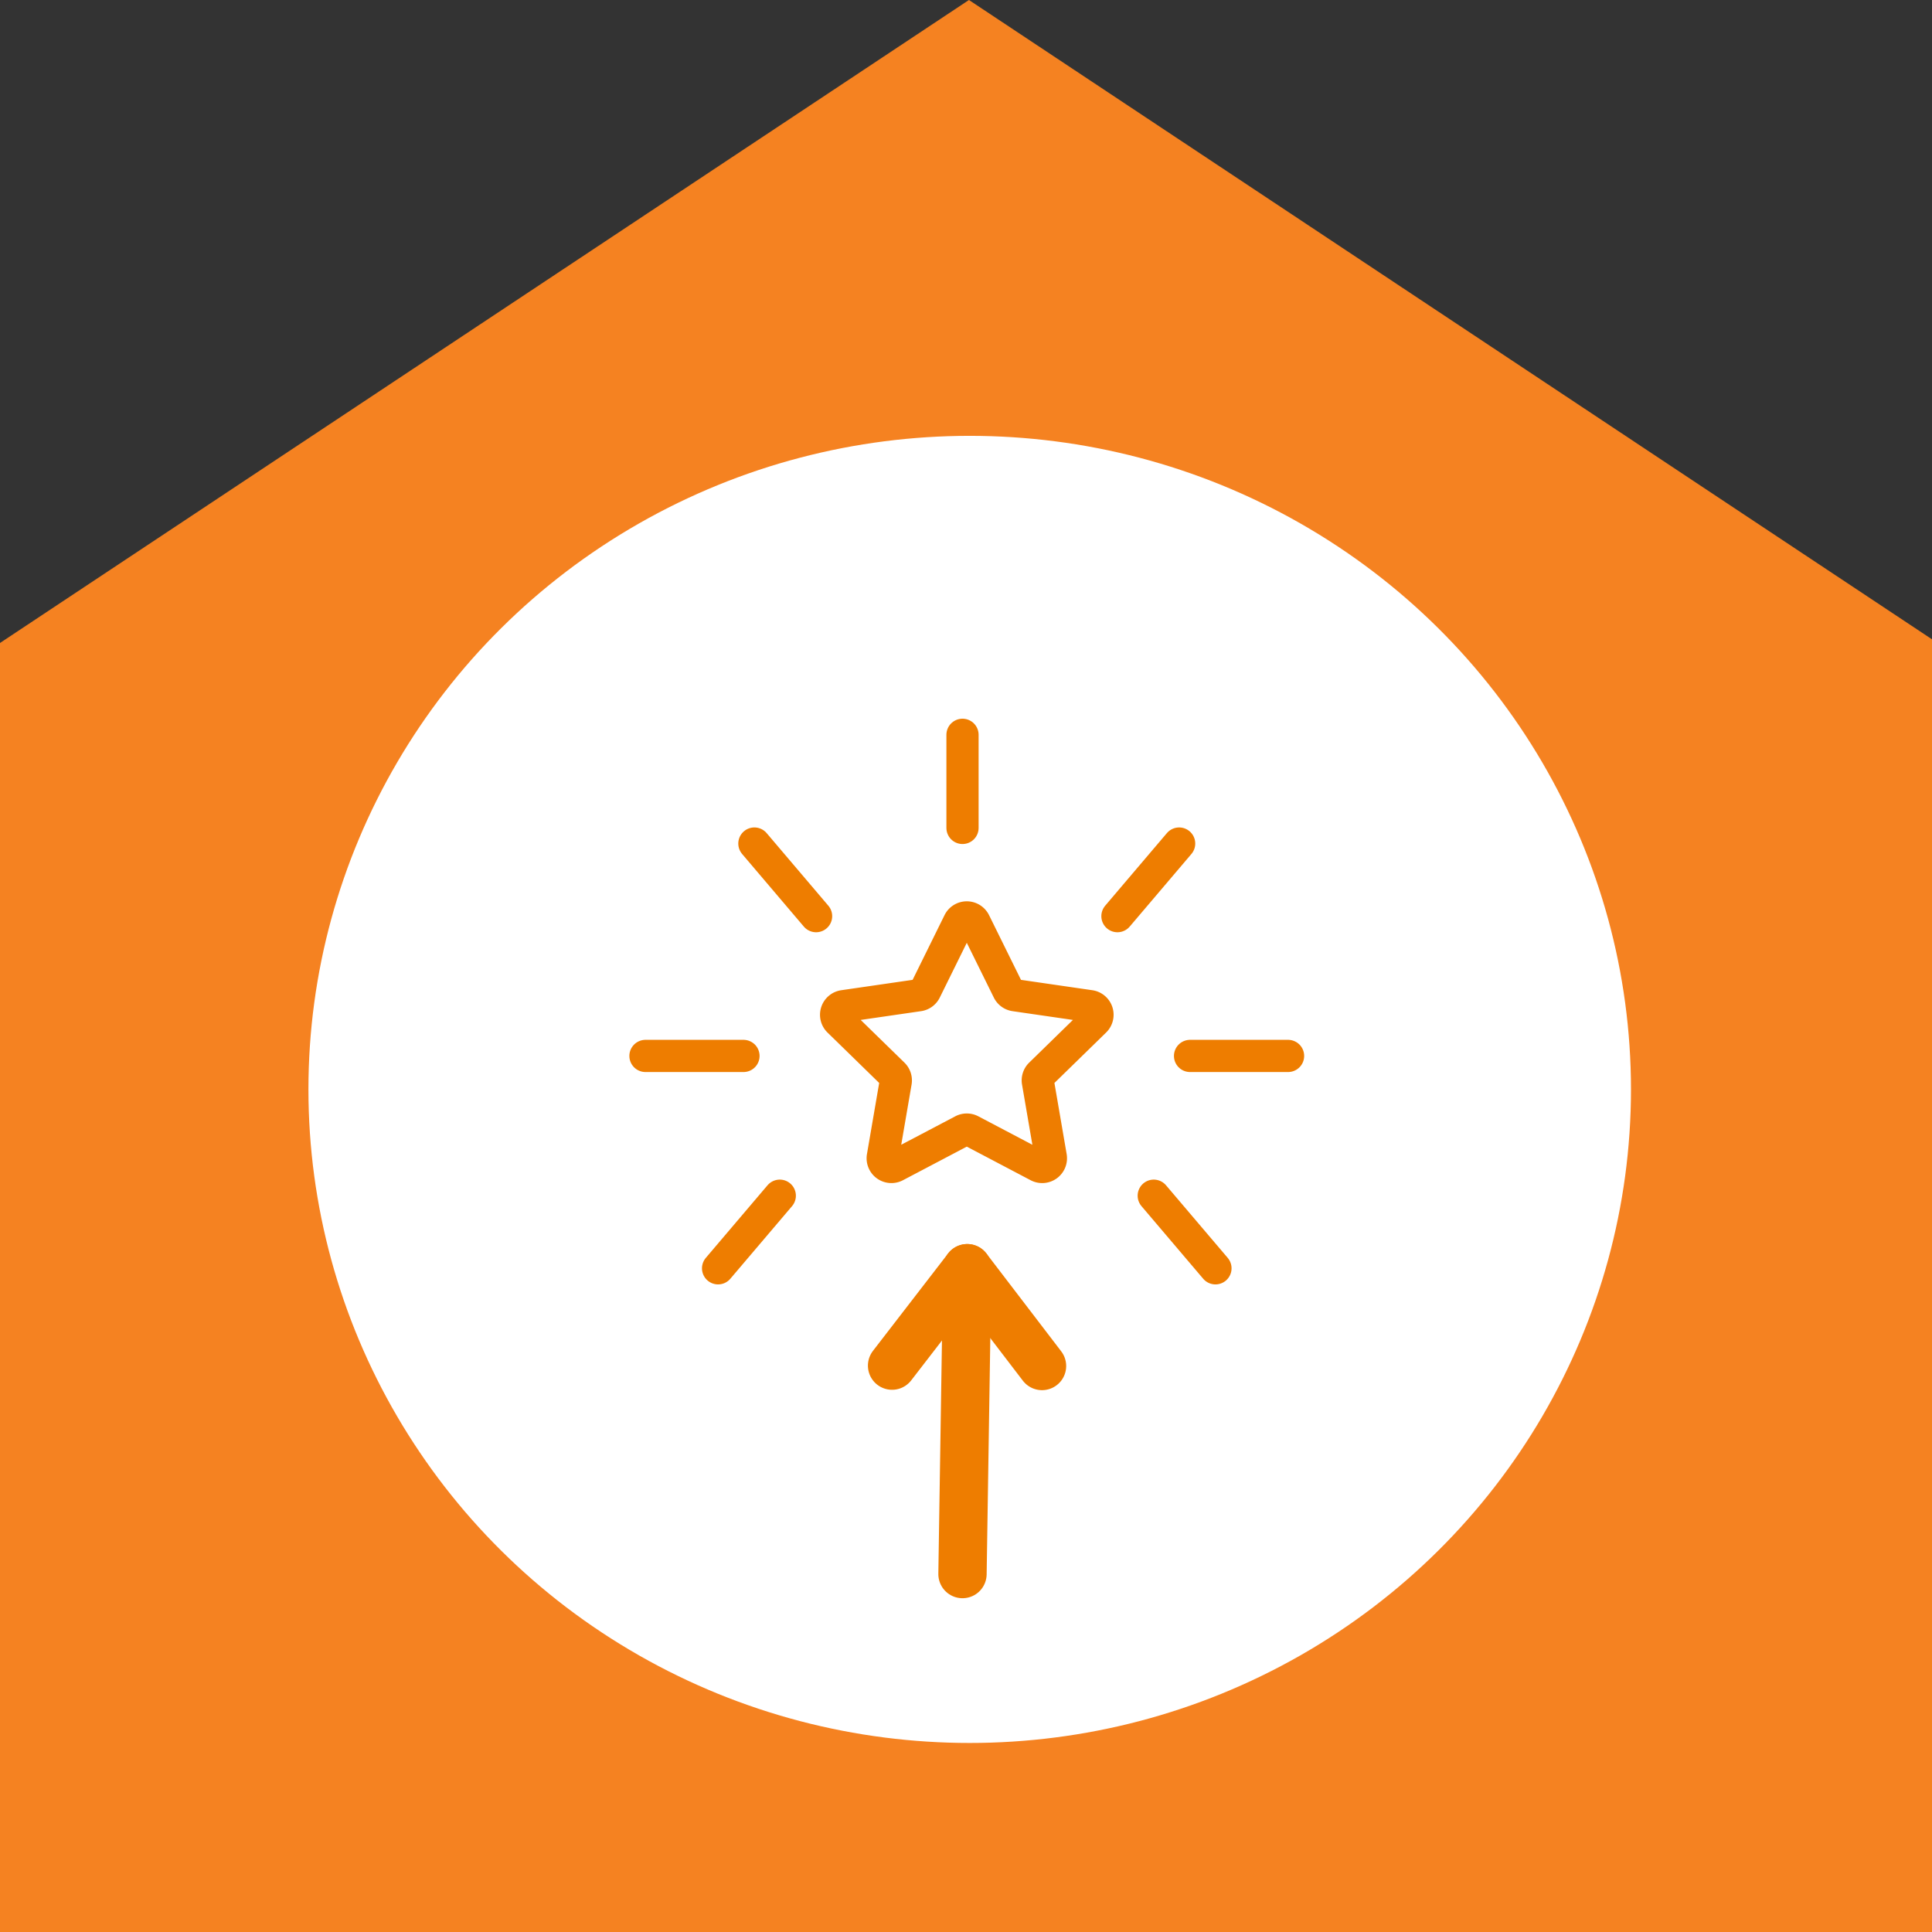
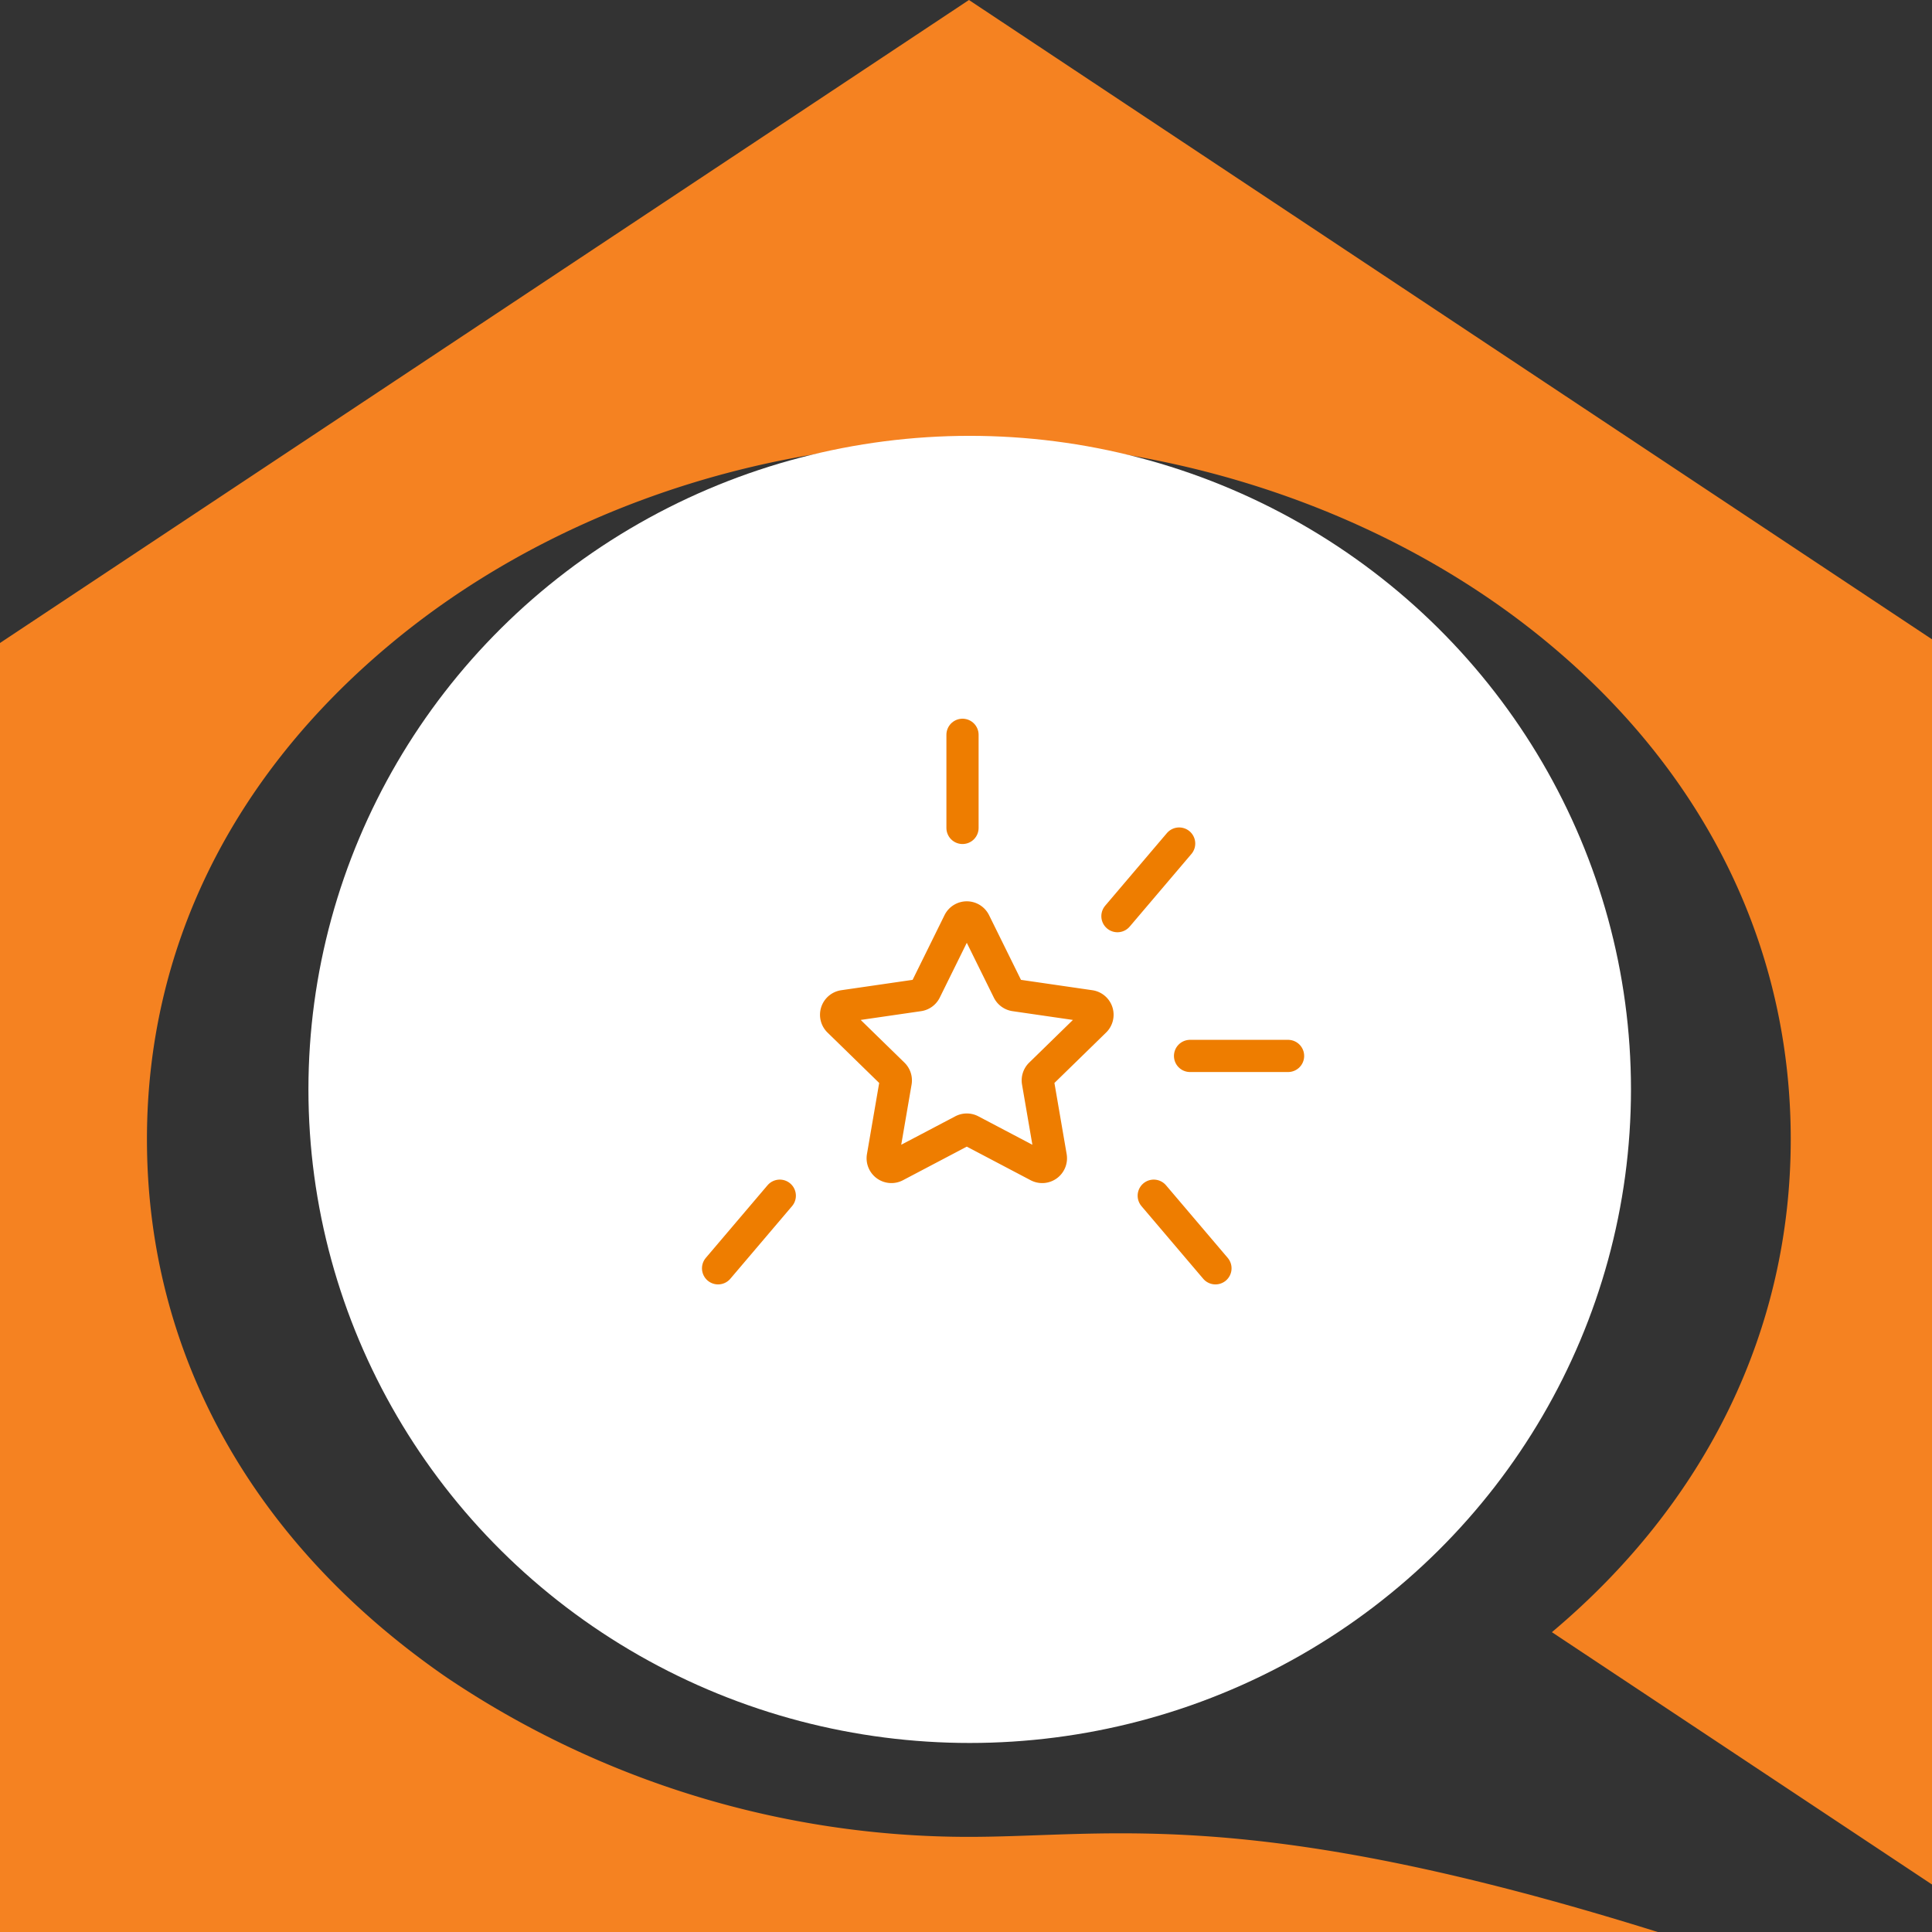
<svg xmlns="http://www.w3.org/2000/svg" width="120" height="120" viewBox="0 0 120 120">
  <rect x="0" y="0" width="120" height="120" fill="#333333" stroke="none" />
  <defs>
    <clipPath id="b">
      <rect width="120" height="120" />
    </clipPath>
  </defs>
  <g id="a" clip-path="url(#b)">
    <g transform="translate(0 0)">
      <g transform="translate(0 0)">
-         <path d="M60.834,18.878c31.814,0,54.374,8.355,54.374,39.9s-25.79,57.125-57.6,57.125S0,90.331,0,58.782,29.02,18.878,60.834,18.878Z" transform="translate(0.024 1.057)" fill="#f58221" />
-         <path d="M157.865,13.109,97.682,53.046v80.063H218.026V53.046Zm36.208,101.377C184.322,122.7,171.22,127.2,157.854,127.2a58.044,58.044,0,0,1-32.474-9.932c-12.031-8.318-18.571-20.105-18.571-33.4,0-11.788,5.206-22.418,14.964-30.621,9.617-8.092,22.72-12.714,36.082-12.714s26.6,4.622,36.219,12.714c9.755,8.2,14.834,18.951,14.834,30.621C208.907,95.659,203.694,106.4,194.073,114.486Z" transform="translate(-97.682 -13.109)" fill="#f58221" />
+         <path d="M157.865,13.109,97.682,53.046v80.063H218.026V53.046m36.208,101.377C184.322,122.7,171.22,127.2,157.854,127.2a58.044,58.044,0,0,1-32.474-9.932c-12.031-8.318-18.571-20.105-18.571-33.4,0-11.788,5.206-22.418,14.964-30.621,9.617-8.092,22.72-12.714,36.082-12.714s26.6,4.622,36.219,12.714c9.755,8.2,14.834,18.951,14.834,30.621C208.907,95.659,203.694,106.4,194.073,114.486Z" transform="translate(-97.682 -13.109)" fill="#f58221" />
        <ellipse cx="41.073" cy="40.594" rx="41.073" ry="40.594" transform="translate(19.157 27.071)" fill="#fff" />
      </g>
      <g transform="translate(40.091 45.64)">
        <g transform="translate(0 6.754)">
          <g transform="translate(0 0)">
            <path d="M2005.868,450l2.09,4.235a.542.542,0,0,0,.408.3l4.673.679a.541.541,0,0,1,.3.923l-3.382,3.3a.542.542,0,0,0-.156.479l.8,4.654a.541.541,0,0,1-.786.571l-4.18-2.2a.541.541,0,0,0-.5,0l-4.181,2.2a.541.541,0,0,1-.785-.571l.8-4.654a.541.541,0,0,0-.156-.479l-3.382-3.3a.541.541,0,0,1,.3-.923l4.673-.679a.54.54,0,0,0,.407-.3L2004.9,450A.542.542,0,0,1,2005.868,450Z" transform="translate(-1985.426 -445.114)" fill="#fff" stroke="#ee7d00" stroke-linecap="round" stroke-linejoin="round" stroke-width="2" />
-             <line x1="6.088" transform="translate(0 13.192)" fill="none" stroke="#ee7d00" stroke-linecap="round" stroke-linejoin="round" stroke-width="2" />
-             <line x1="3.833" y1="4.51" transform="translate(6.765)" fill="none" stroke="#ee7d00" stroke-linecap="round" stroke-linejoin="round" stroke-width="2" />
            <line x1="3.833" y2="4.51" transform="translate(4.51 21.873)" fill="none" stroke="#ee7d00" stroke-linecap="round" stroke-linejoin="round" stroke-width="2" />
            <g transform="translate(29.315)">
              <line x2="6.088" transform="translate(4.51 13.192)" fill="none" stroke="#ee7d00" stroke-linecap="round" stroke-linejoin="round" stroke-width="2" />
              <line y1="4.51" x2="3.833" fill="none" stroke="#ee7d00" stroke-linecap="round" stroke-linejoin="round" stroke-width="2" />
              <line x2="3.833" y2="4.51" transform="translate(2.255 21.873)" fill="none" stroke="#ee7d00" stroke-linecap="round" stroke-linejoin="round" stroke-width="2" />
            </g>
          </g>
        </g>
        <g transform="matrix(0.616, -0.788, 0.788, 0.616, 10.656, 45.065)">
-           <line x1="15.146" y2="11.466" fill="none" stroke="#ee7d00" stroke-linecap="round" stroke-linejoin="round" stroke-width="3" />
-           <path d="M5.717,7.4,7.642,0,0,.049" transform="translate(7.504 0)" fill="none" stroke="#ee7d00" stroke-linecap="round" stroke-linejoin="round" stroke-width="3" />
-         </g>
+           </g>
        <line y1="5.784" transform="translate(19.692 0)" fill="none" stroke="#ee7d00" stroke-linecap="round" stroke-linejoin="round" stroke-width="2" />
      </g>
    </g>
  </g>
</svg>